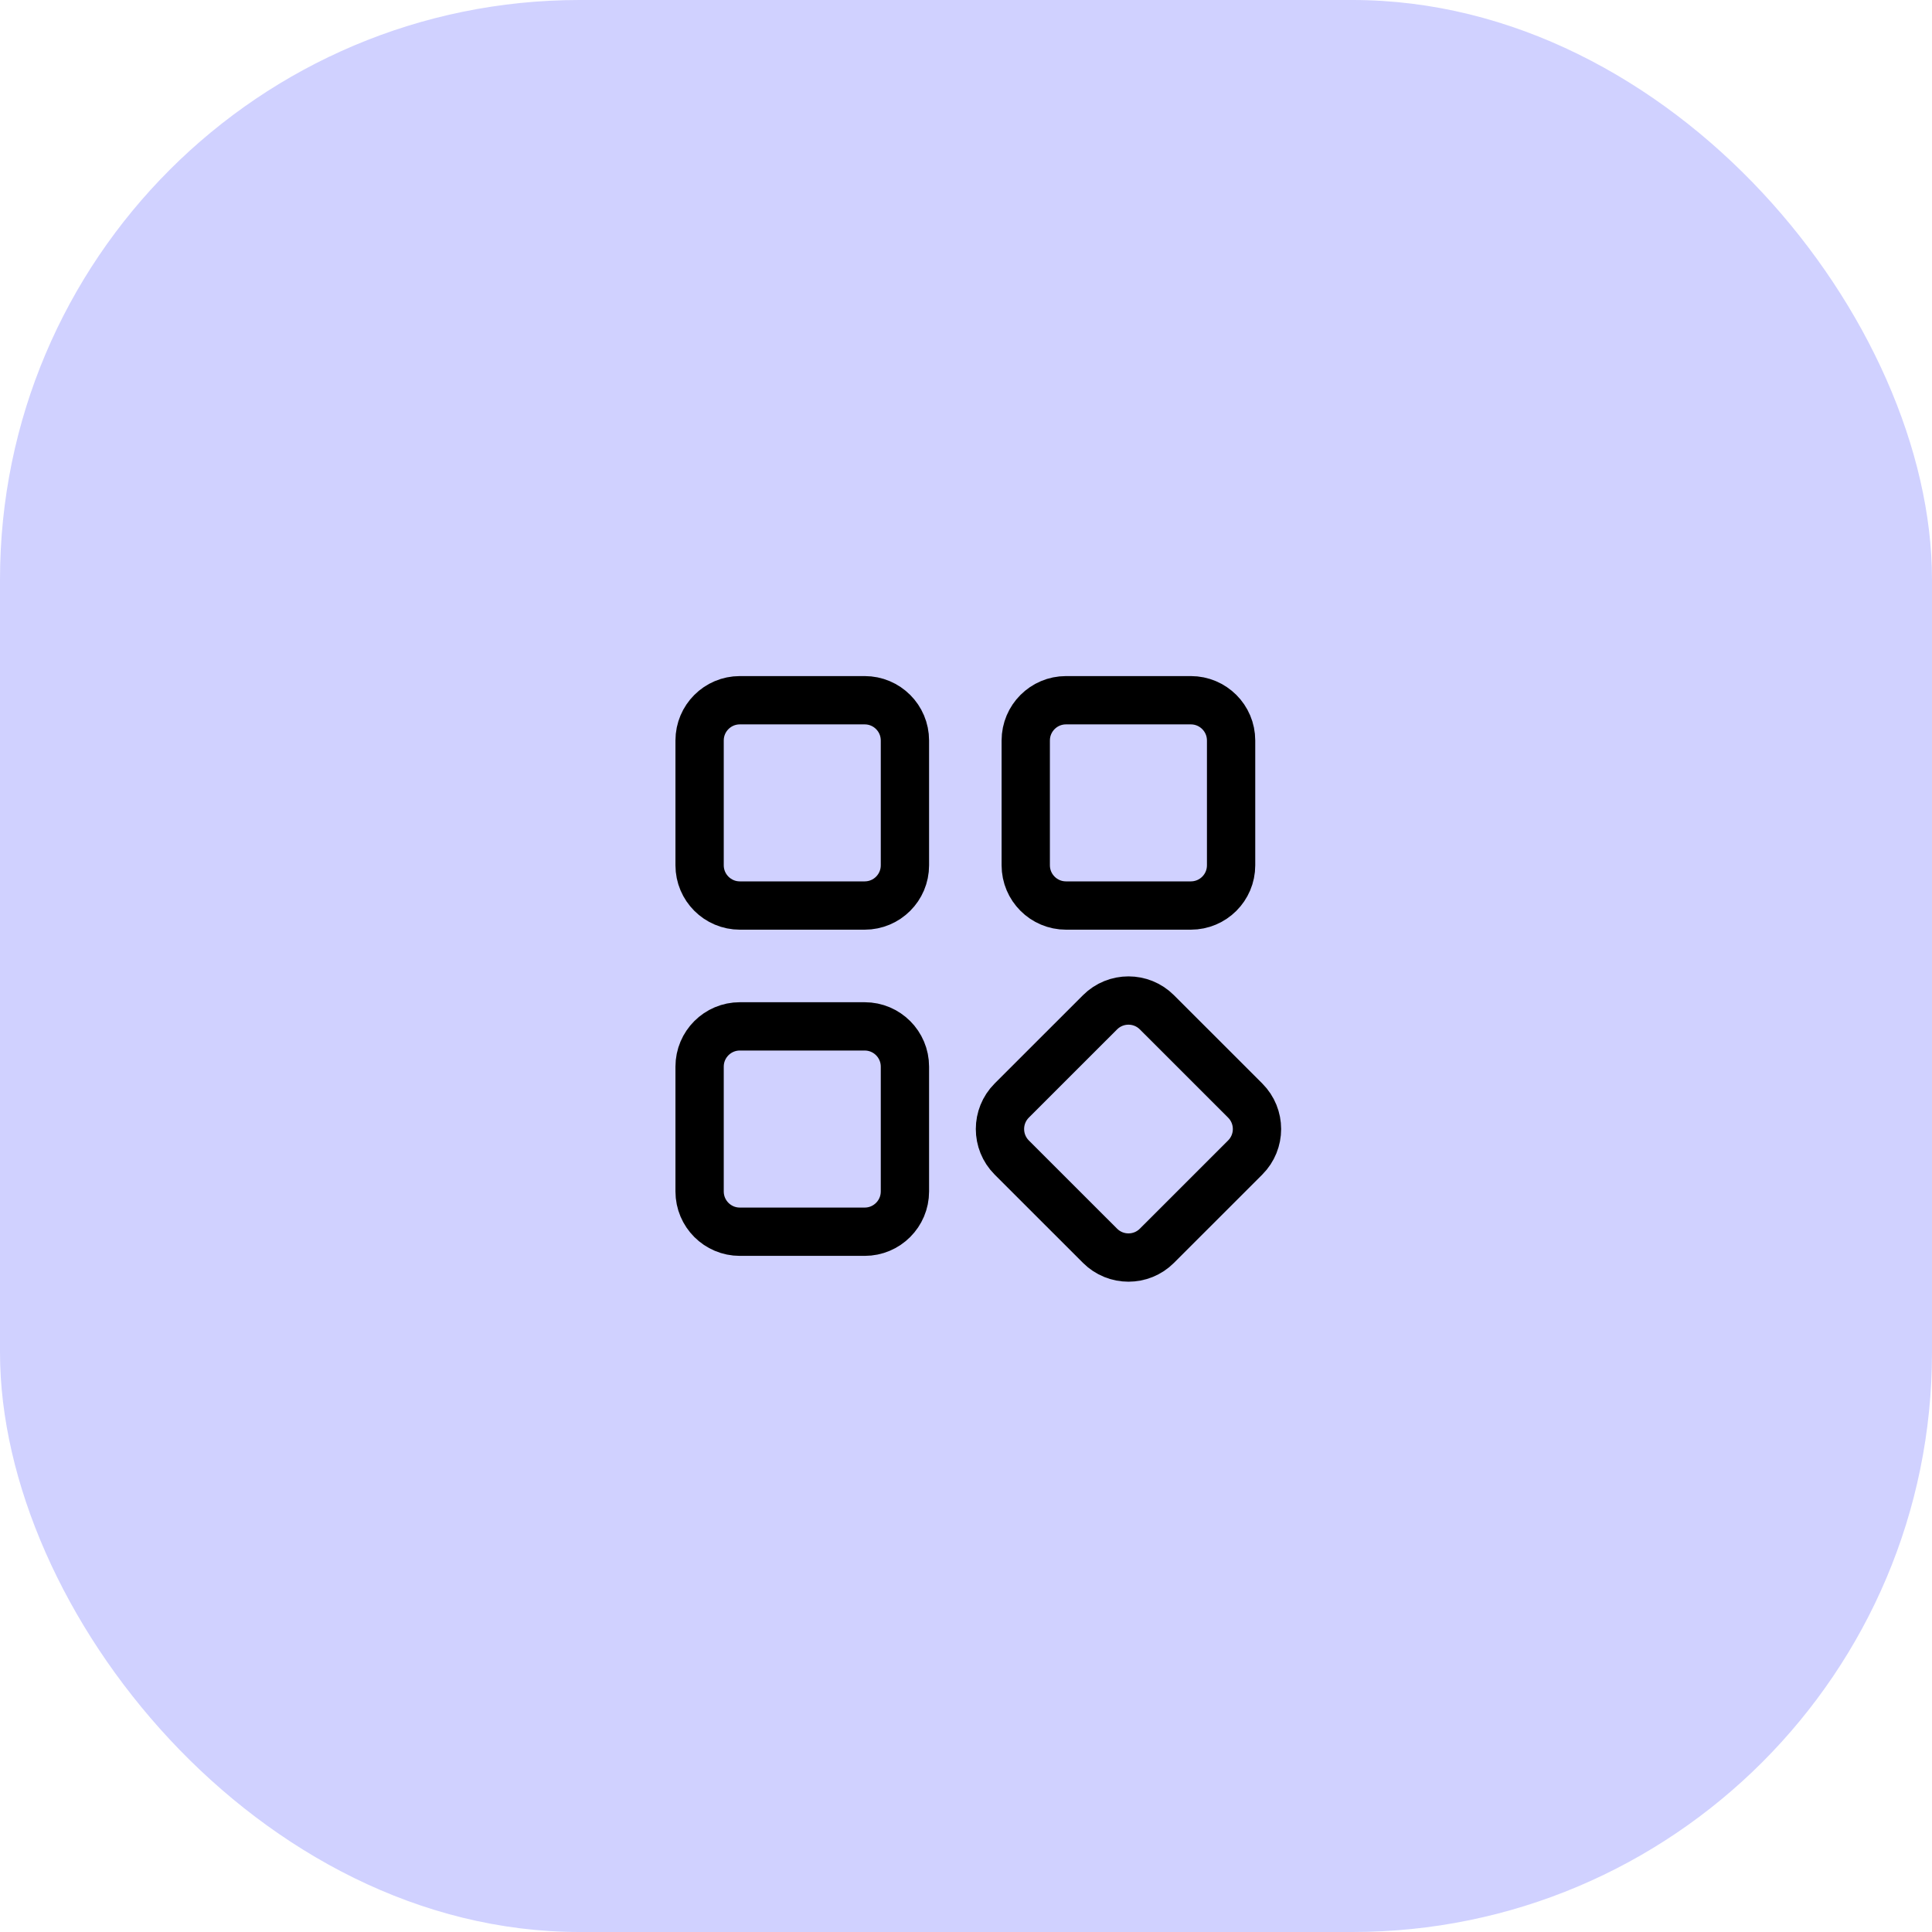
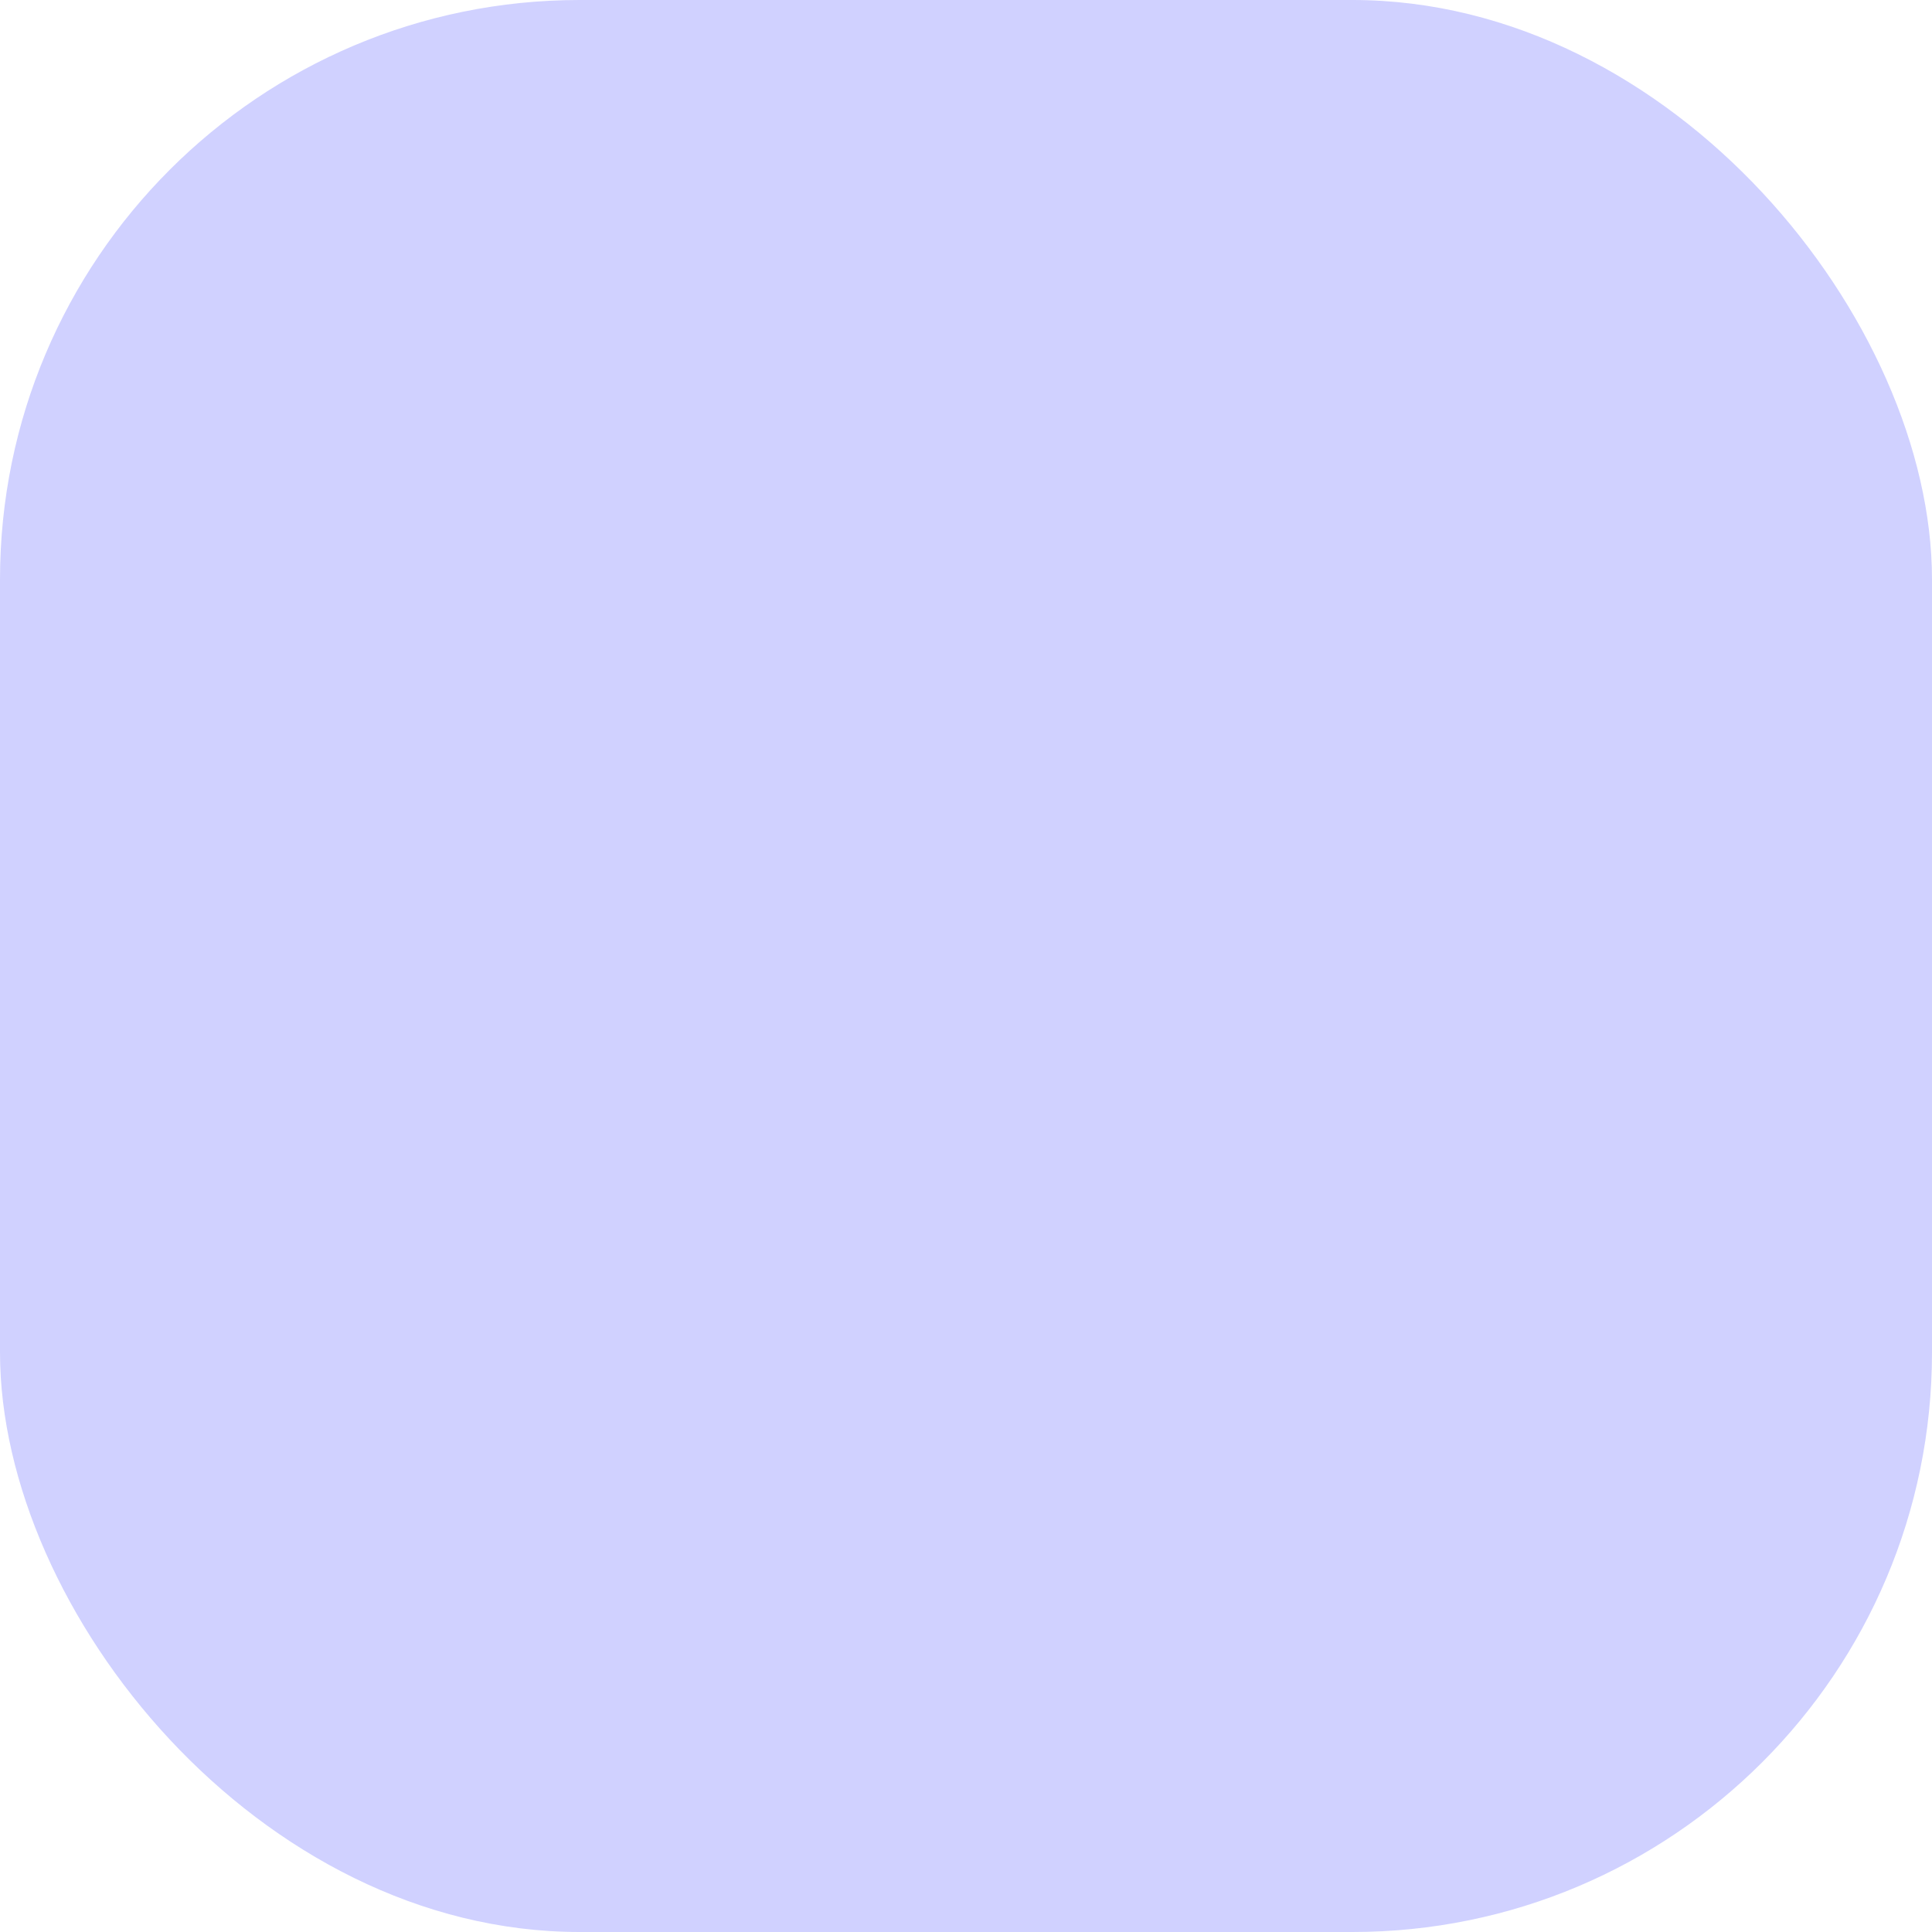
<svg xmlns="http://www.w3.org/2000/svg" width="80" height="80" viewBox="0 0 80 80" fill="none">
  <rect width="80" height="80" rx="24" fill="#D0D1FF" />
-   <path d="M28.969 49.336V44.167C28.969 43.247 29.715 42.5 30.635 42.5H35.805C36.725 42.5 37.471 43.247 37.471 44.167V49.336C37.471 50.256 36.725 51.003 35.805 51.003H30.635C29.715 51.003 28.969 50.257 28.969 49.336Z" stroke="black" stroke-width="2" stroke-miterlimit="10" stroke-linecap="round" stroke-linejoin="round" />
-   <path d="M41.894 45.572L45.549 41.918C46.2 41.267 47.256 41.267 47.906 41.918L51.561 45.572C52.212 46.223 52.212 47.279 51.561 47.93L47.906 51.584C47.256 52.235 46.2 52.235 45.549 51.584L41.894 47.93C41.244 47.279 41.244 46.223 41.894 45.572Z" stroke="black" stroke-width="2" stroke-miterlimit="10" stroke-linecap="round" stroke-linejoin="round" />
-   <path d="M49.31 37.496H44.141C43.221 37.496 42.474 36.749 42.474 35.83V30.662C42.474 29.741 43.221 28.995 44.141 28.995H49.31C50.23 28.995 50.977 29.741 50.977 30.662V35.831C50.977 36.751 50.231 37.496 49.31 37.496Z" stroke="black" stroke-width="2" stroke-miterlimit="10" stroke-linecap="round" stroke-linejoin="round" />
-   <path d="M35.805 37.496H30.635C29.715 37.496 28.969 36.749 28.969 35.83V30.662C28.969 29.741 29.715 28.995 30.635 28.995H35.805C36.725 28.995 37.471 29.741 37.471 30.662V35.831C37.471 36.751 36.725 37.496 35.805 37.496Z" stroke="black" stroke-width="2" stroke-miterlimit="10" stroke-linecap="round" stroke-linejoin="round" />
</svg>